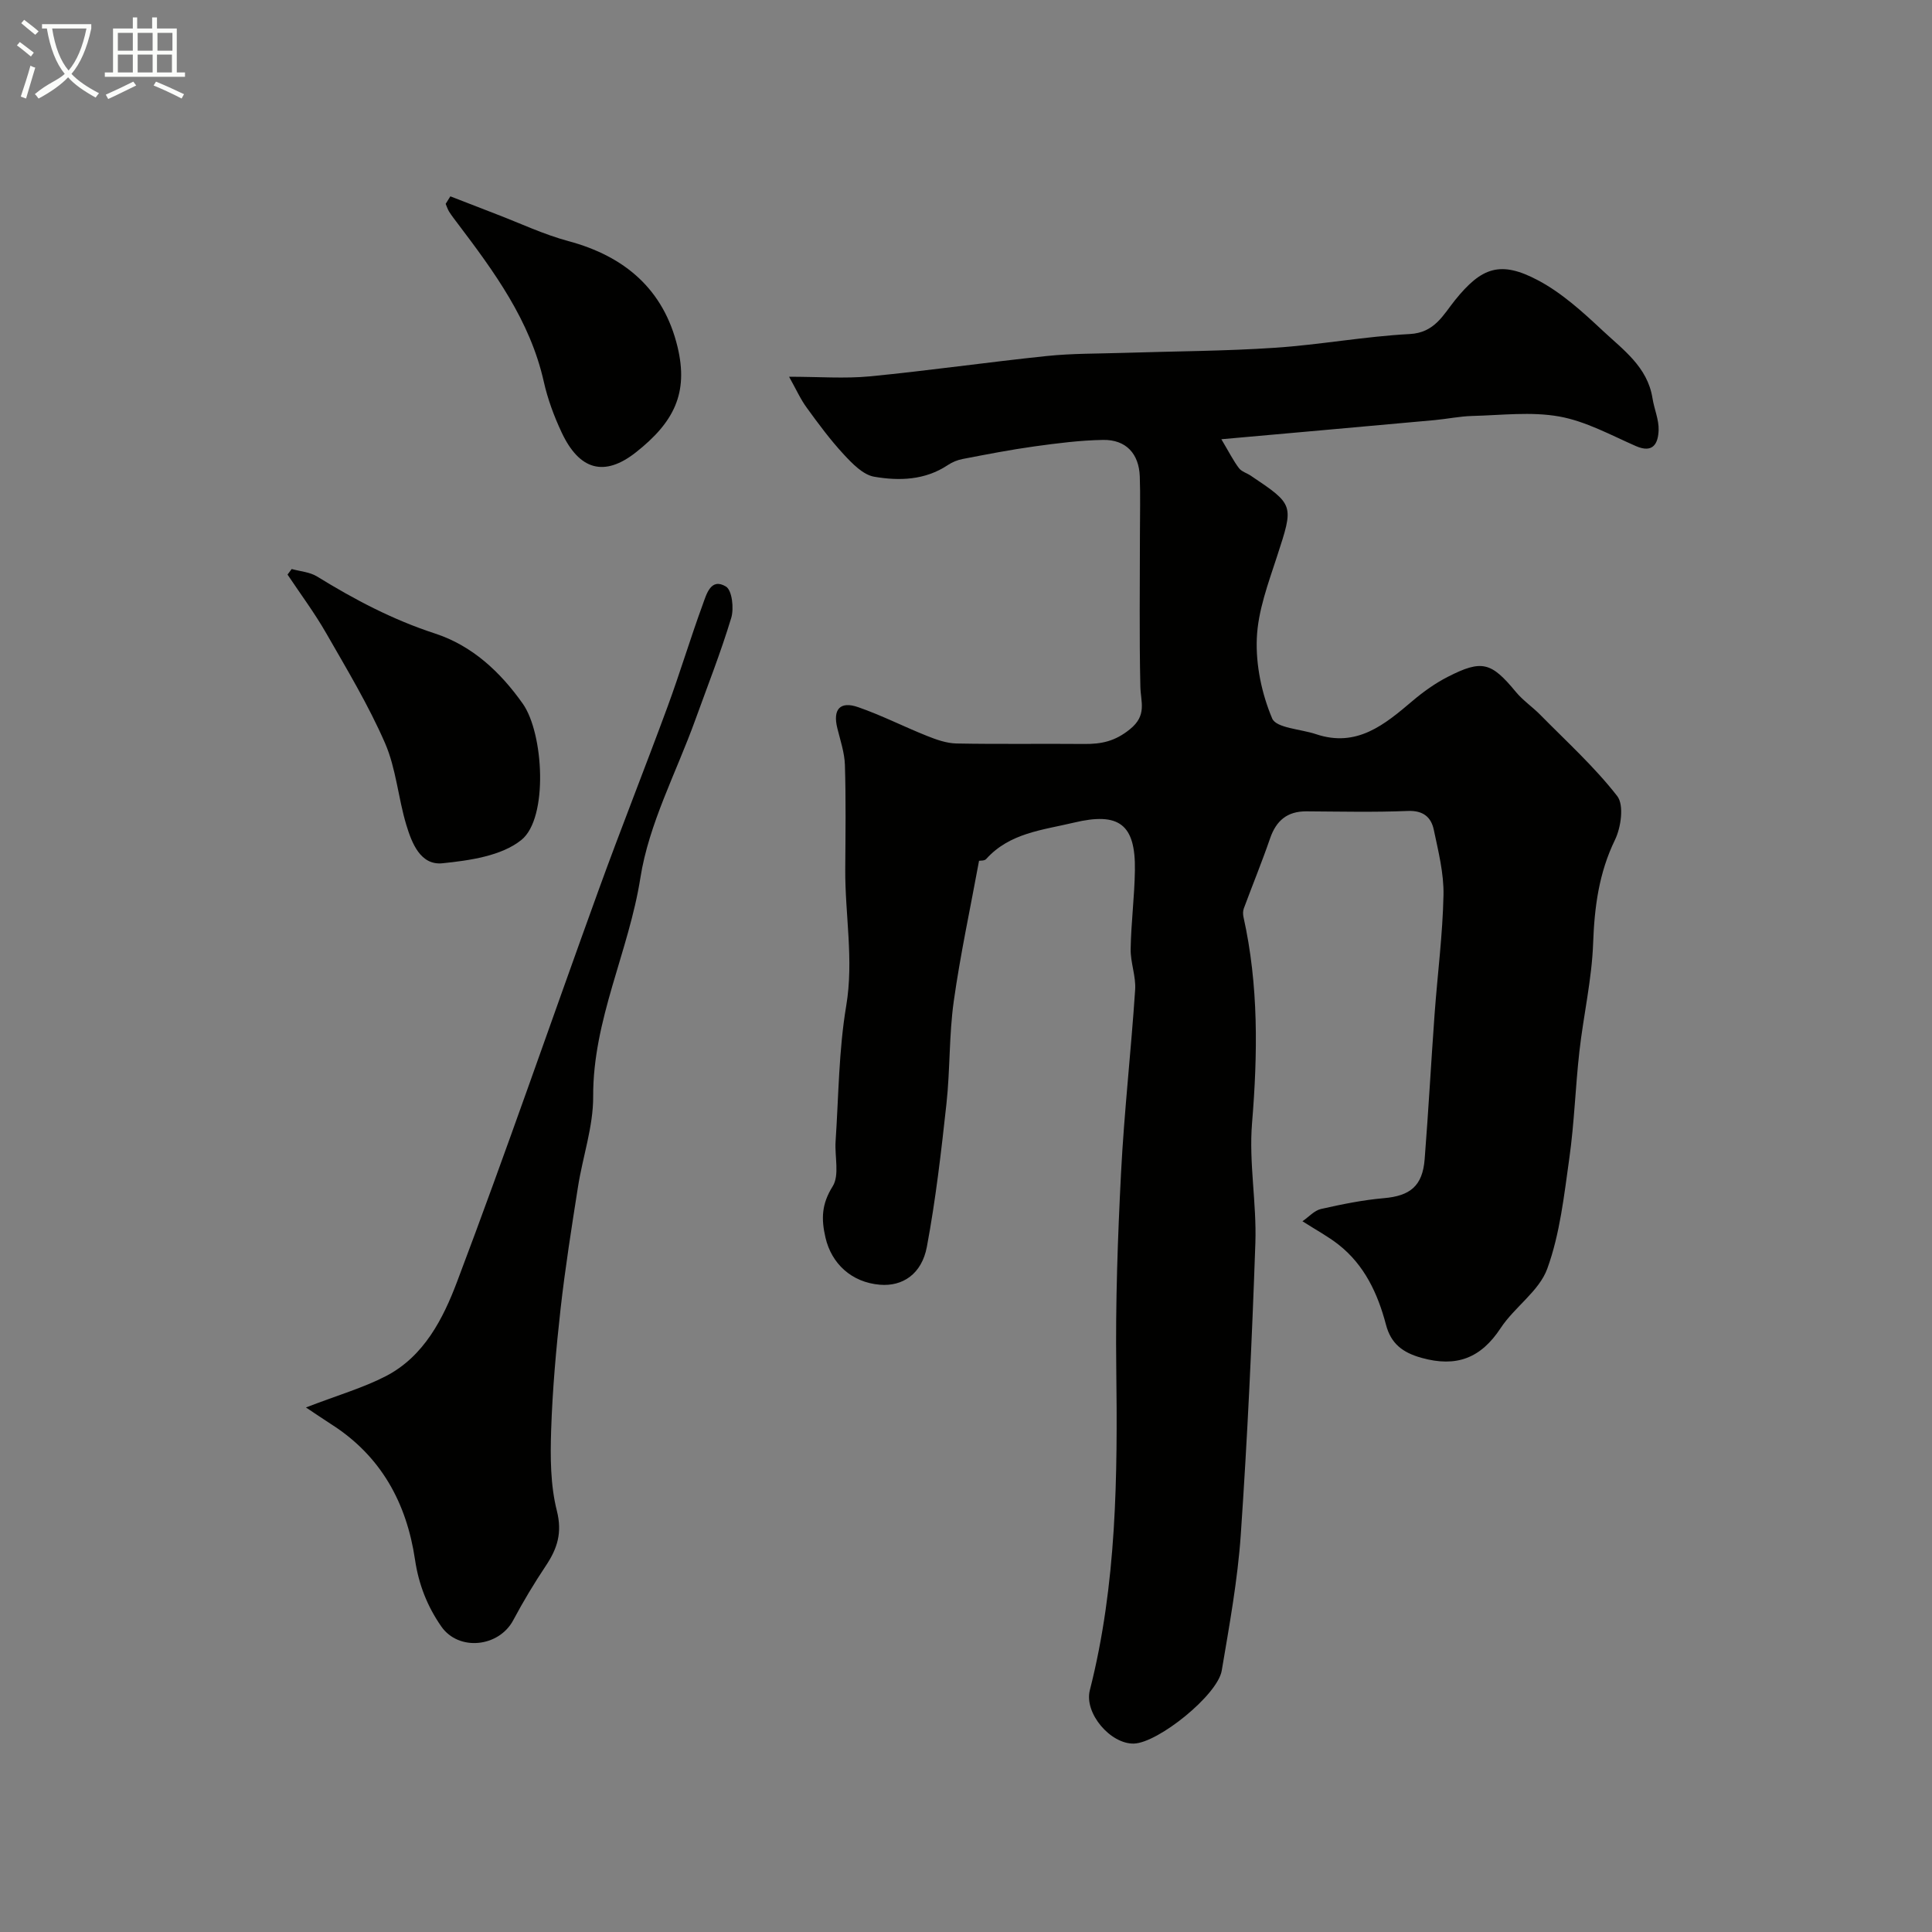
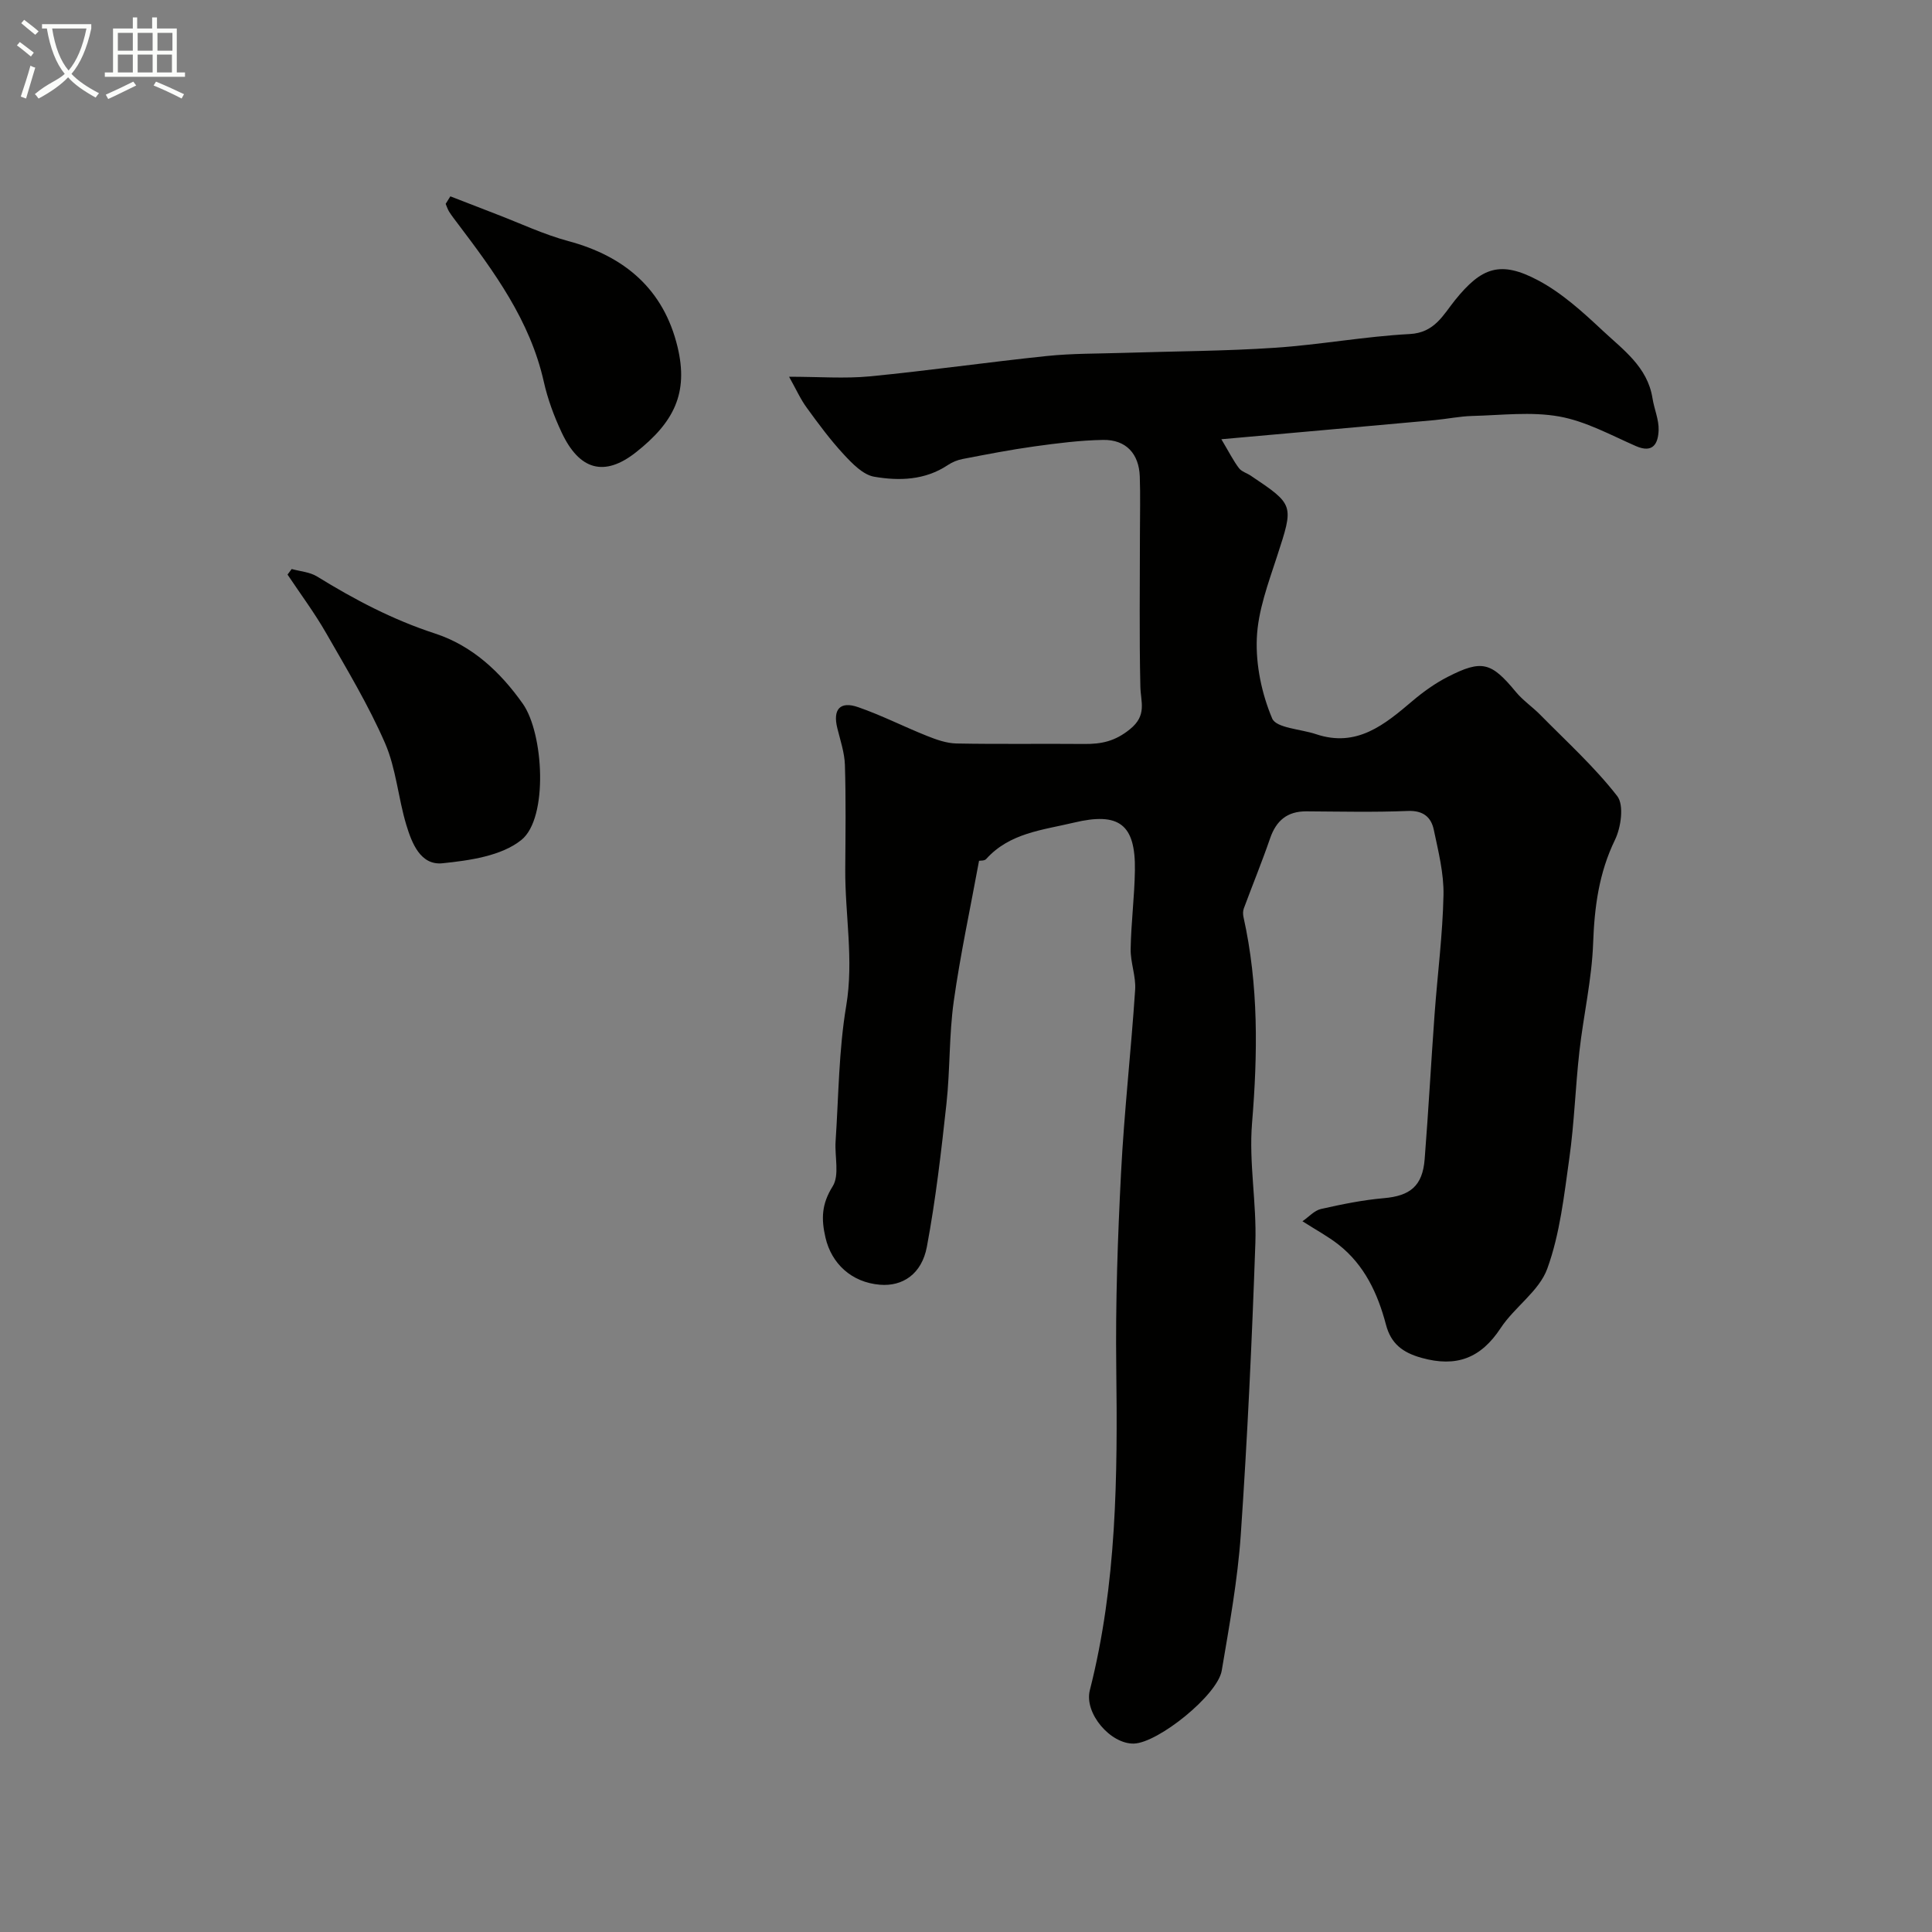
<svg xmlns="http://www.w3.org/2000/svg" enable-background="new 0 0 400 400" viewBox="0 0 400 400">
  <rect x="0" y="0" width="400" height="400" fill="#808080" stroke="none" />
  <path d="m6.4 11.7c-1-.8-1.9-1.6-2.9-2.3l.6-.7c.9.7 1.9 1.4 2.9 2.2zm-2.1 8.3c.7-2.1 1.4-4.2 2-6.4.2.1.6.3 1 .4-.7 2.3-1.3 4.4-1.9 6.4zm3-12.8c-1.1-.9-2.1-1.7-2.9-2.4l.6-.7c1 .8 2 1.5 3 2.4zm1.4-1.3v-.9h10.2v.9c-.9 4.2-2.3 7.3-4.1 9.4 1.3 1.4 3.2 2.7 5.7 4-.2.2-.4.5-.7.9-2.5-1.4-4.4-2.7-5.7-4.2-1.4 1.5-3.5 3-6.1 4.4 0 0 0 0-.1-.1-.3-.4-.5-.7-.7-.8 2.7-2.3 4.7-2.8 6.2-4.2-1.8-2.2-3-5.3-3.7-9.4zm9.2 0h-7.1c.6 3.8 1.7 6.7 3.4 8.7 1.7-2 2.9-4.8 3.7-8.7z" fill="#fbfcfa" />
  <path d="m31.6 3.6h.9v2.3h4.1v9.1h1.7v.9h-16.6v-.9h1.7v-9.1h4.1v-2.3h.9v2.3h3.1v-2.3zm-4 13.3.6.8c-1.9.9-3.8 1.9-5.8 2.8-.2-.3-.3-.6-.5-.9 2-.9 3.9-1.8 5.7-2.7zm-3.2-10.1v3.7h3.1v-3.7zm0 4.5v3.7h3.1v-3.7zm4.1-4.5v3.7h3.1v-3.7zm0 4.5v3.7h3.1v-3.7zm9.1 9.1c-2.1-1.1-4.1-2-5.8-2.7l.5-.8c2.2.9 4.1 1.8 5.8 2.6zm-1.9-13.6h-3.1v3.7h3.1zm-3.2 4.5v3.7h3.1v-3.7z" fill="#fbfcfa" />
  <g fill="#010100">
    <path d="m163.37 78c6.21 0 11.52.42 16.74-.08 12.22-1.19 24.39-2.94 36.61-4.21 5.25-.55 10.57-.48 15.86-.65 10.47-.34 20.95-.36 31.4-1.06 9.32-.62 18.57-2.35 27.89-2.84 5.17-.27 6.93-3.98 9.39-7.03 5.46-6.77 9.36-8.26 17.22-4.07 4.89 2.6 9.19 6.51 13.28 10.34 4.26 3.99 9.35 7.56 10.37 14.05.35 2.23 1.35 4.44 1.27 6.63-.1 2.62-1.06 4.88-4.72 3.27-5.2-2.28-10.38-5.14-15.86-6.12-5.83-1.04-11.99-.26-18.01-.11-2.6.07-5.19.62-7.8.86-14.25 1.3-28.51 2.56-44.14 3.96 1.59 2.67 2.47 4.43 3.63 5.97.55.73 1.64 1.03 2.45 1.57 9.07 6.08 8.92 6.03 5.44 16.73-1.8 5.54-3.95 11.24-4.18 16.95-.23 5.53 1.02 11.48 3.18 16.59.85 2 5.93 2.19 9.07 3.25 8.46 2.84 14.21-1.98 20.02-6.91 2.23-1.89 4.67-3.63 7.27-4.96 7.08-3.62 9.01-3.03 14.09 3.12 1.46 1.77 3.44 3.1 5.06 4.75 5.42 5.51 11.21 10.75 15.93 16.82 1.44 1.86.79 6.48-.47 9.07-3.33 6.86-4.25 13.91-4.52 21.41-.27 7.48-2 14.9-2.84 22.37-.83 7.34-1.05 14.76-2.08 22.07-1.09 7.73-1.94 15.68-4.57 22.92-1.68 4.65-6.78 7.94-9.65 12.3-4.11 6.25-9.16 8.18-16.38 6.17-3.95-1.1-6.34-2.95-7.37-6.87-1.7-6.45-4.45-12.36-9.84-16.59-2.14-1.68-4.57-2.98-7.45-4.82 1.33-.92 2.47-2.23 3.83-2.54 4.29-.97 8.64-1.86 13.01-2.24 5.44-.47 8.02-2.5 8.46-8.07.79-10.02 1.33-20.06 2.06-30.09.6-8.2 1.67-16.39 1.84-24.6.09-4.49-1.07-9.06-2.01-13.52-.55-2.62-2.21-4.02-5.38-3.89-6.99.29-13.99.12-20.99.08-3.96-.02-6.25 1.9-7.52 5.59-1.68 4.88-3.65 9.67-5.44 14.51-.2.53-.19 1.21-.07 1.78 3.15 14.13 2.95 28.34 1.77 42.71-.67 8.18.97 16.53.69 24.78-.7 20.14-1.64 40.28-3.02 60.39-.65 9.43-2.37 18.8-3.94 28.13-.86 5.1-13.2 14.99-18.2 15.12-4.82.12-10.33-6.27-9.11-11.05 5.59-21.97 5.75-44.33 5.47-66.78-.17-13.45.3-26.92.99-40.35.65-12.65 2.08-25.25 2.92-37.89.19-2.78-.98-5.63-.93-8.44.09-5.44.8-10.86.88-16.3.15-9.54-3.3-12.1-12.65-9.86-6.46 1.54-13.29 2.12-18.15 7.54-.35.39-1.23.3-1.47.36-1.81 9.87-3.88 19.44-5.24 29.11-.98 7-.74 14.17-1.51 21.21-1.08 9.9-2.22 19.81-4.05 29.59-1.07 5.69-5.06 8.25-9.72 7.86-5.92-.49-10.03-4.41-11.27-9.74-.91-3.9-.81-6.97 1.48-10.62 1.46-2.32.4-6.17.61-9.32.63-9.37.65-18.85 2.2-28.06 1.6-9.56-.26-18.86-.2-28.28.05-7.2.15-14.4-.07-21.59-.08-2.55-.95-5.09-1.57-7.61-.97-3.89.54-5.67 4.31-4.36 4.87 1.69 9.5 4.06 14.3 5.97 1.93.77 4.02 1.51 6.05 1.55 8.83.17 17.66.02 26.49.1 3.52.03 6.33-.54 9.42-3.04 3.6-2.91 2.24-5.6 2.17-8.86-.24-10.49-.09-20.99-.09-31.49 0-4 .11-8-.03-12-.17-4.73-2.88-7.64-7.59-7.56-4.75.08-9.5.69-14.21 1.34-4.99.69-9.94 1.66-14.88 2.61-1.07.2-2.16.66-3.07 1.26-4.72 3.15-10.07 3.3-15.24 2.41-2.31-.4-4.53-2.71-6.3-4.62-2.77-2.99-5.22-6.3-7.62-9.61-1.3-1.75-2.2-3.79-3.7-6.47z" />
-     <path d="m63.34 291.4c6.73-2.59 11.88-4.07 16.56-6.49 7.88-4.08 11.84-11.89 14.72-19.51 10.18-26.91 19.53-54.14 29.34-81.19 4.6-12.69 9.59-25.23 14.25-37.89 2.58-7.01 4.72-14.17 7.29-21.18.76-2.08 1.66-5.61 4.8-3.7 1.27.77 1.69 4.53 1.09 6.5-2.16 7.14-4.91 14.11-7.45 21.14-3.92 10.86-9.59 21.44-11.35 32.64-2.41 15.32-9.85 29.42-9.78 45.29.03 6.24-2.17 12.48-3.15 18.75-1.32 8.39-2.65 16.79-3.6 25.23-.93 8.33-1.67 16.7-1.95 25.07-.18 5.58-.17 11.38 1.18 16.72 1.16 4.61.08 7.86-2.29 11.41-2.42 3.63-4.68 7.39-6.73 11.24-2.99 5.63-11.31 6.48-14.9 1.32-2.89-4.15-4.68-8.69-5.44-13.8-1.74-11.78-7.05-21.52-17.36-28.08-1.51-.97-2.99-1.99-5.23-3.47z" />
    <path d="m60.39 117.81c1.77.49 3.76.62 5.26 1.55 7.75 4.78 15.69 8.96 24.44 11.81 7.64 2.5 13.47 7.9 18.15 14.53 4.33 6.14 5.31 23.67-.28 28.19-4.12 3.33-10.71 4.26-16.35 4.84-4.57.47-6.35-4.19-7.49-7.95-1.69-5.59-2.11-11.66-4.41-16.94-3.43-7.87-7.91-15.3-12.19-22.77-2.4-4.19-5.31-8.09-7.99-12.11.27-.38.57-.76.86-1.15z" />
    <path d="m93.24 40.65c3.17 1.23 6.34 2.47 9.52 3.69 4.95 1.89 9.8 4.2 14.89 5.57 11.73 3.14 19.77 10.03 22.63 21.92 2.3 9.58-.76 15.61-8.61 21.81-6.54 5.16-11.71 3.72-15.38-4.09-1.58-3.36-2.9-6.93-3.71-10.55-2.85-12.67-10.28-22.76-17.88-32.8-.59-.78-1.19-1.55-1.71-2.37-.31-.49-.48-1.08-.72-1.62.32-.53.65-1.05.97-1.56z" />
  </g>
</svg>